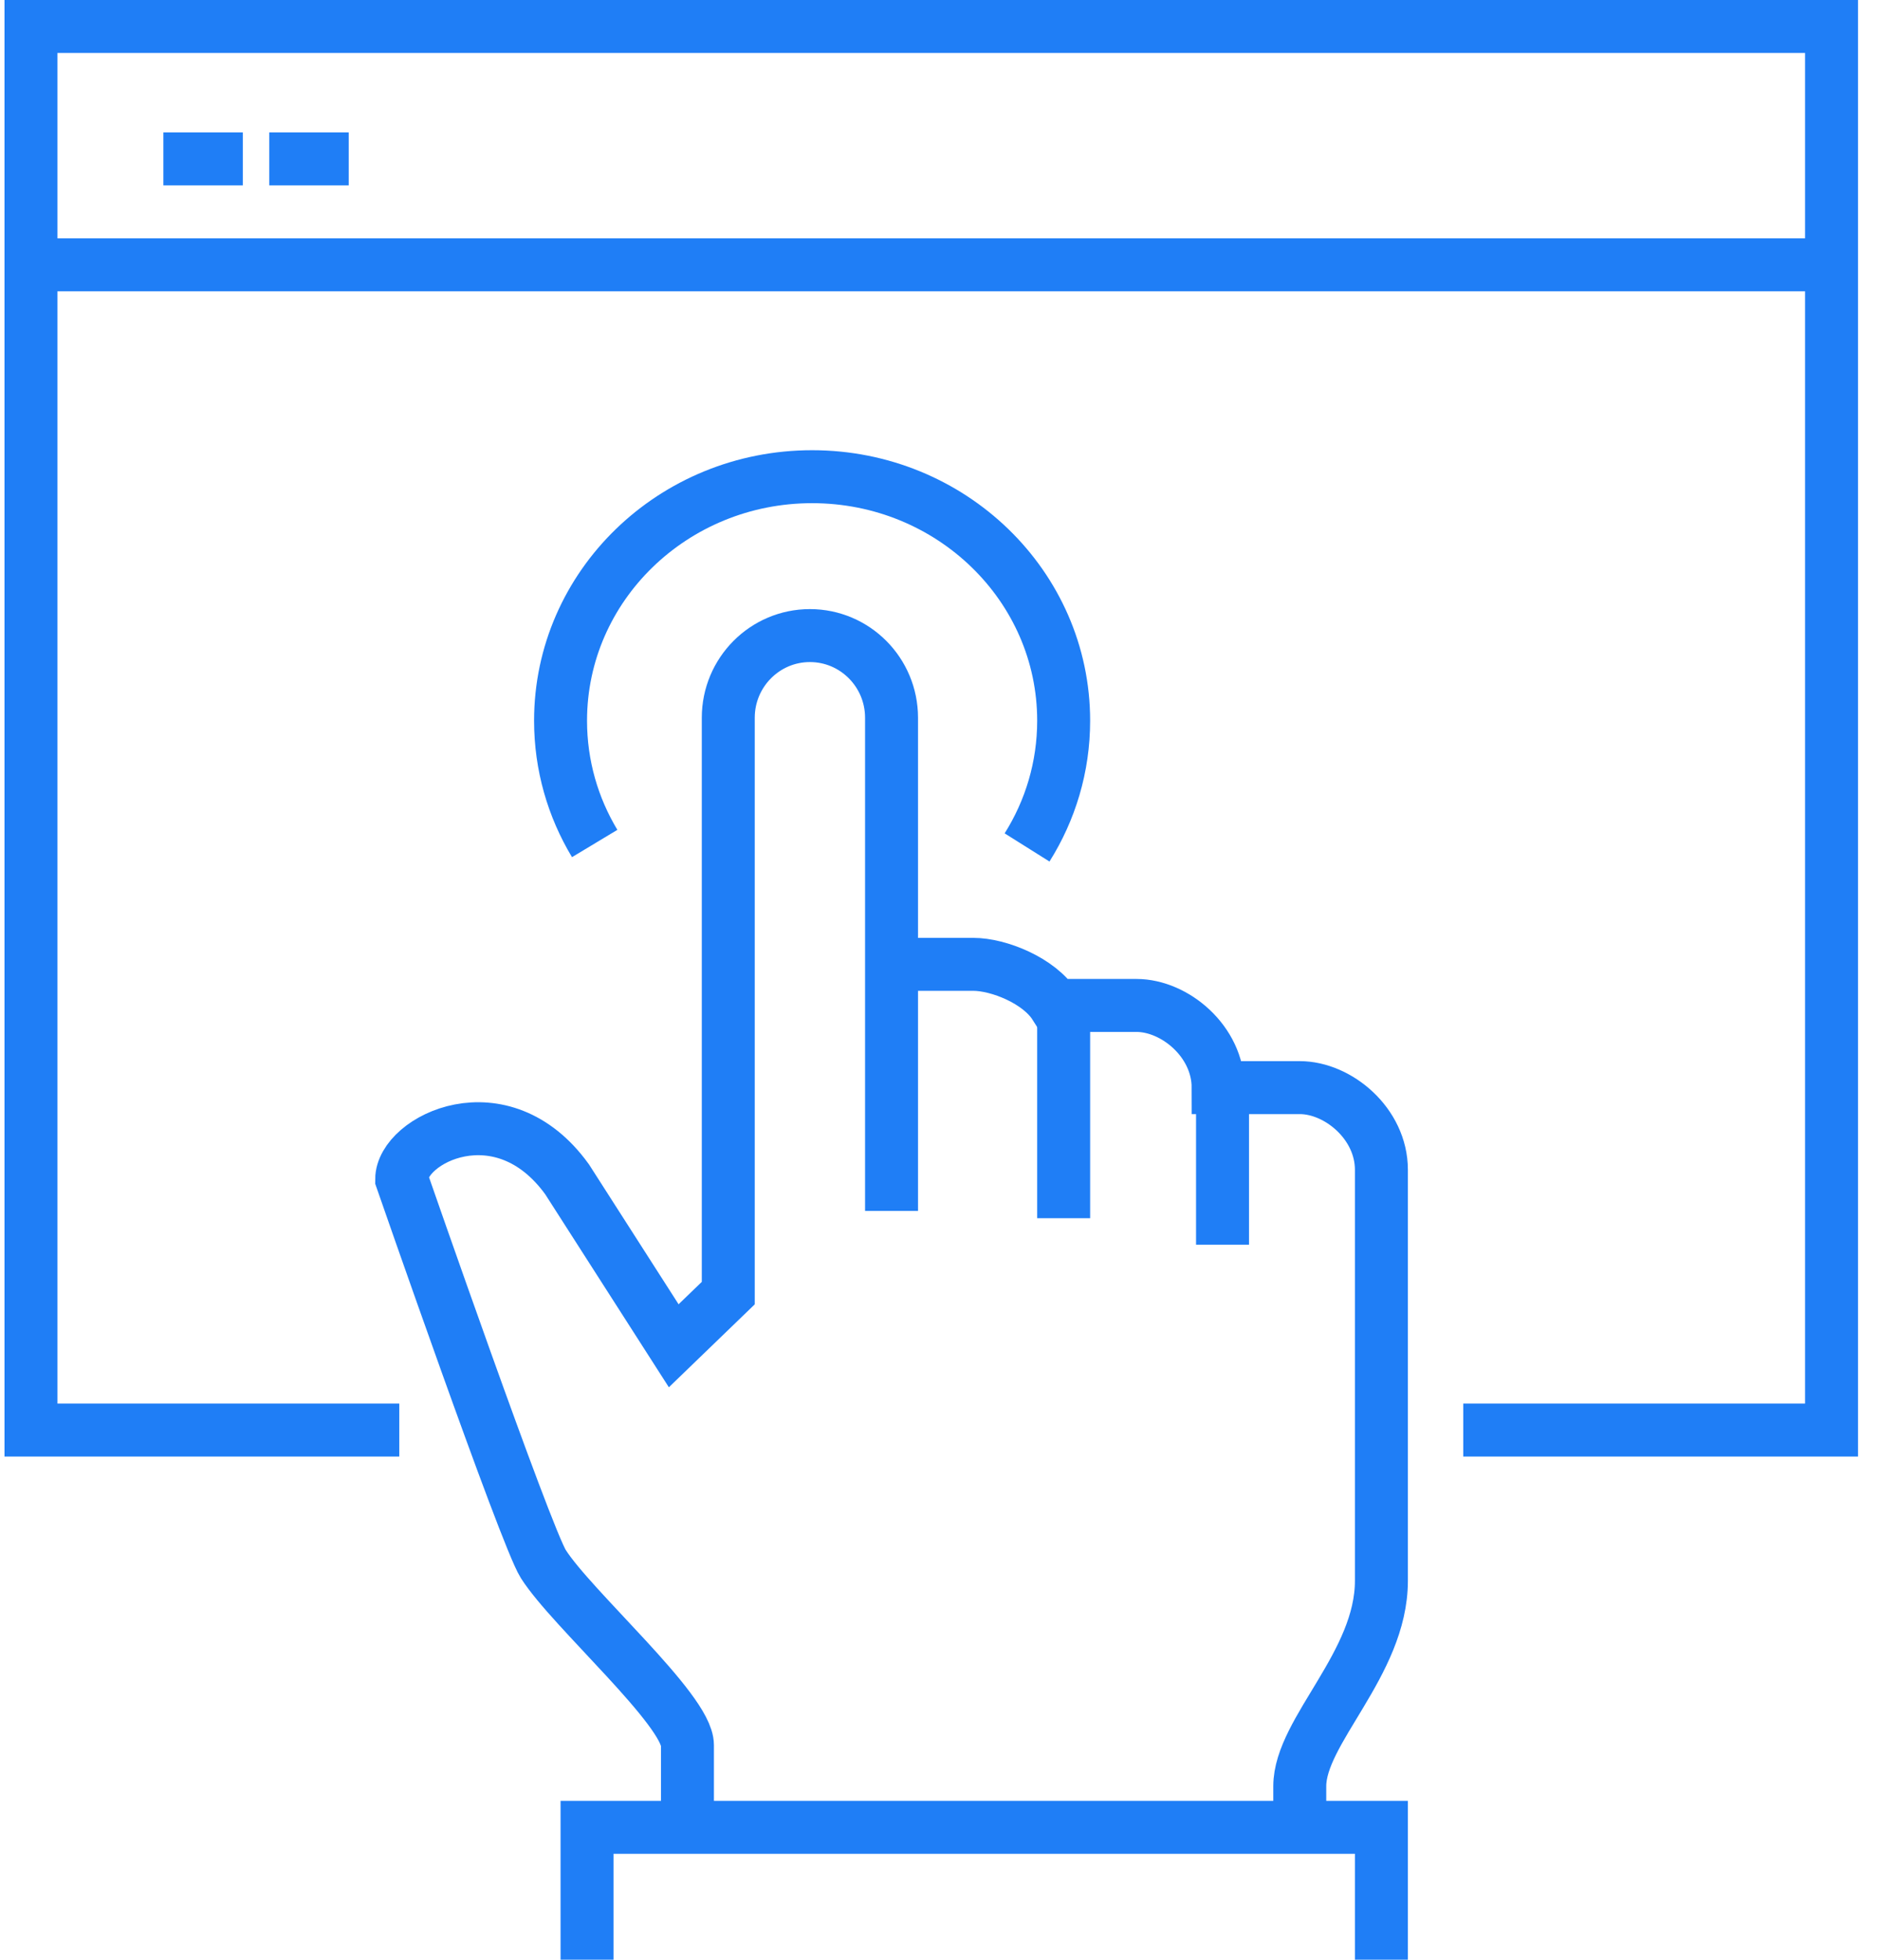
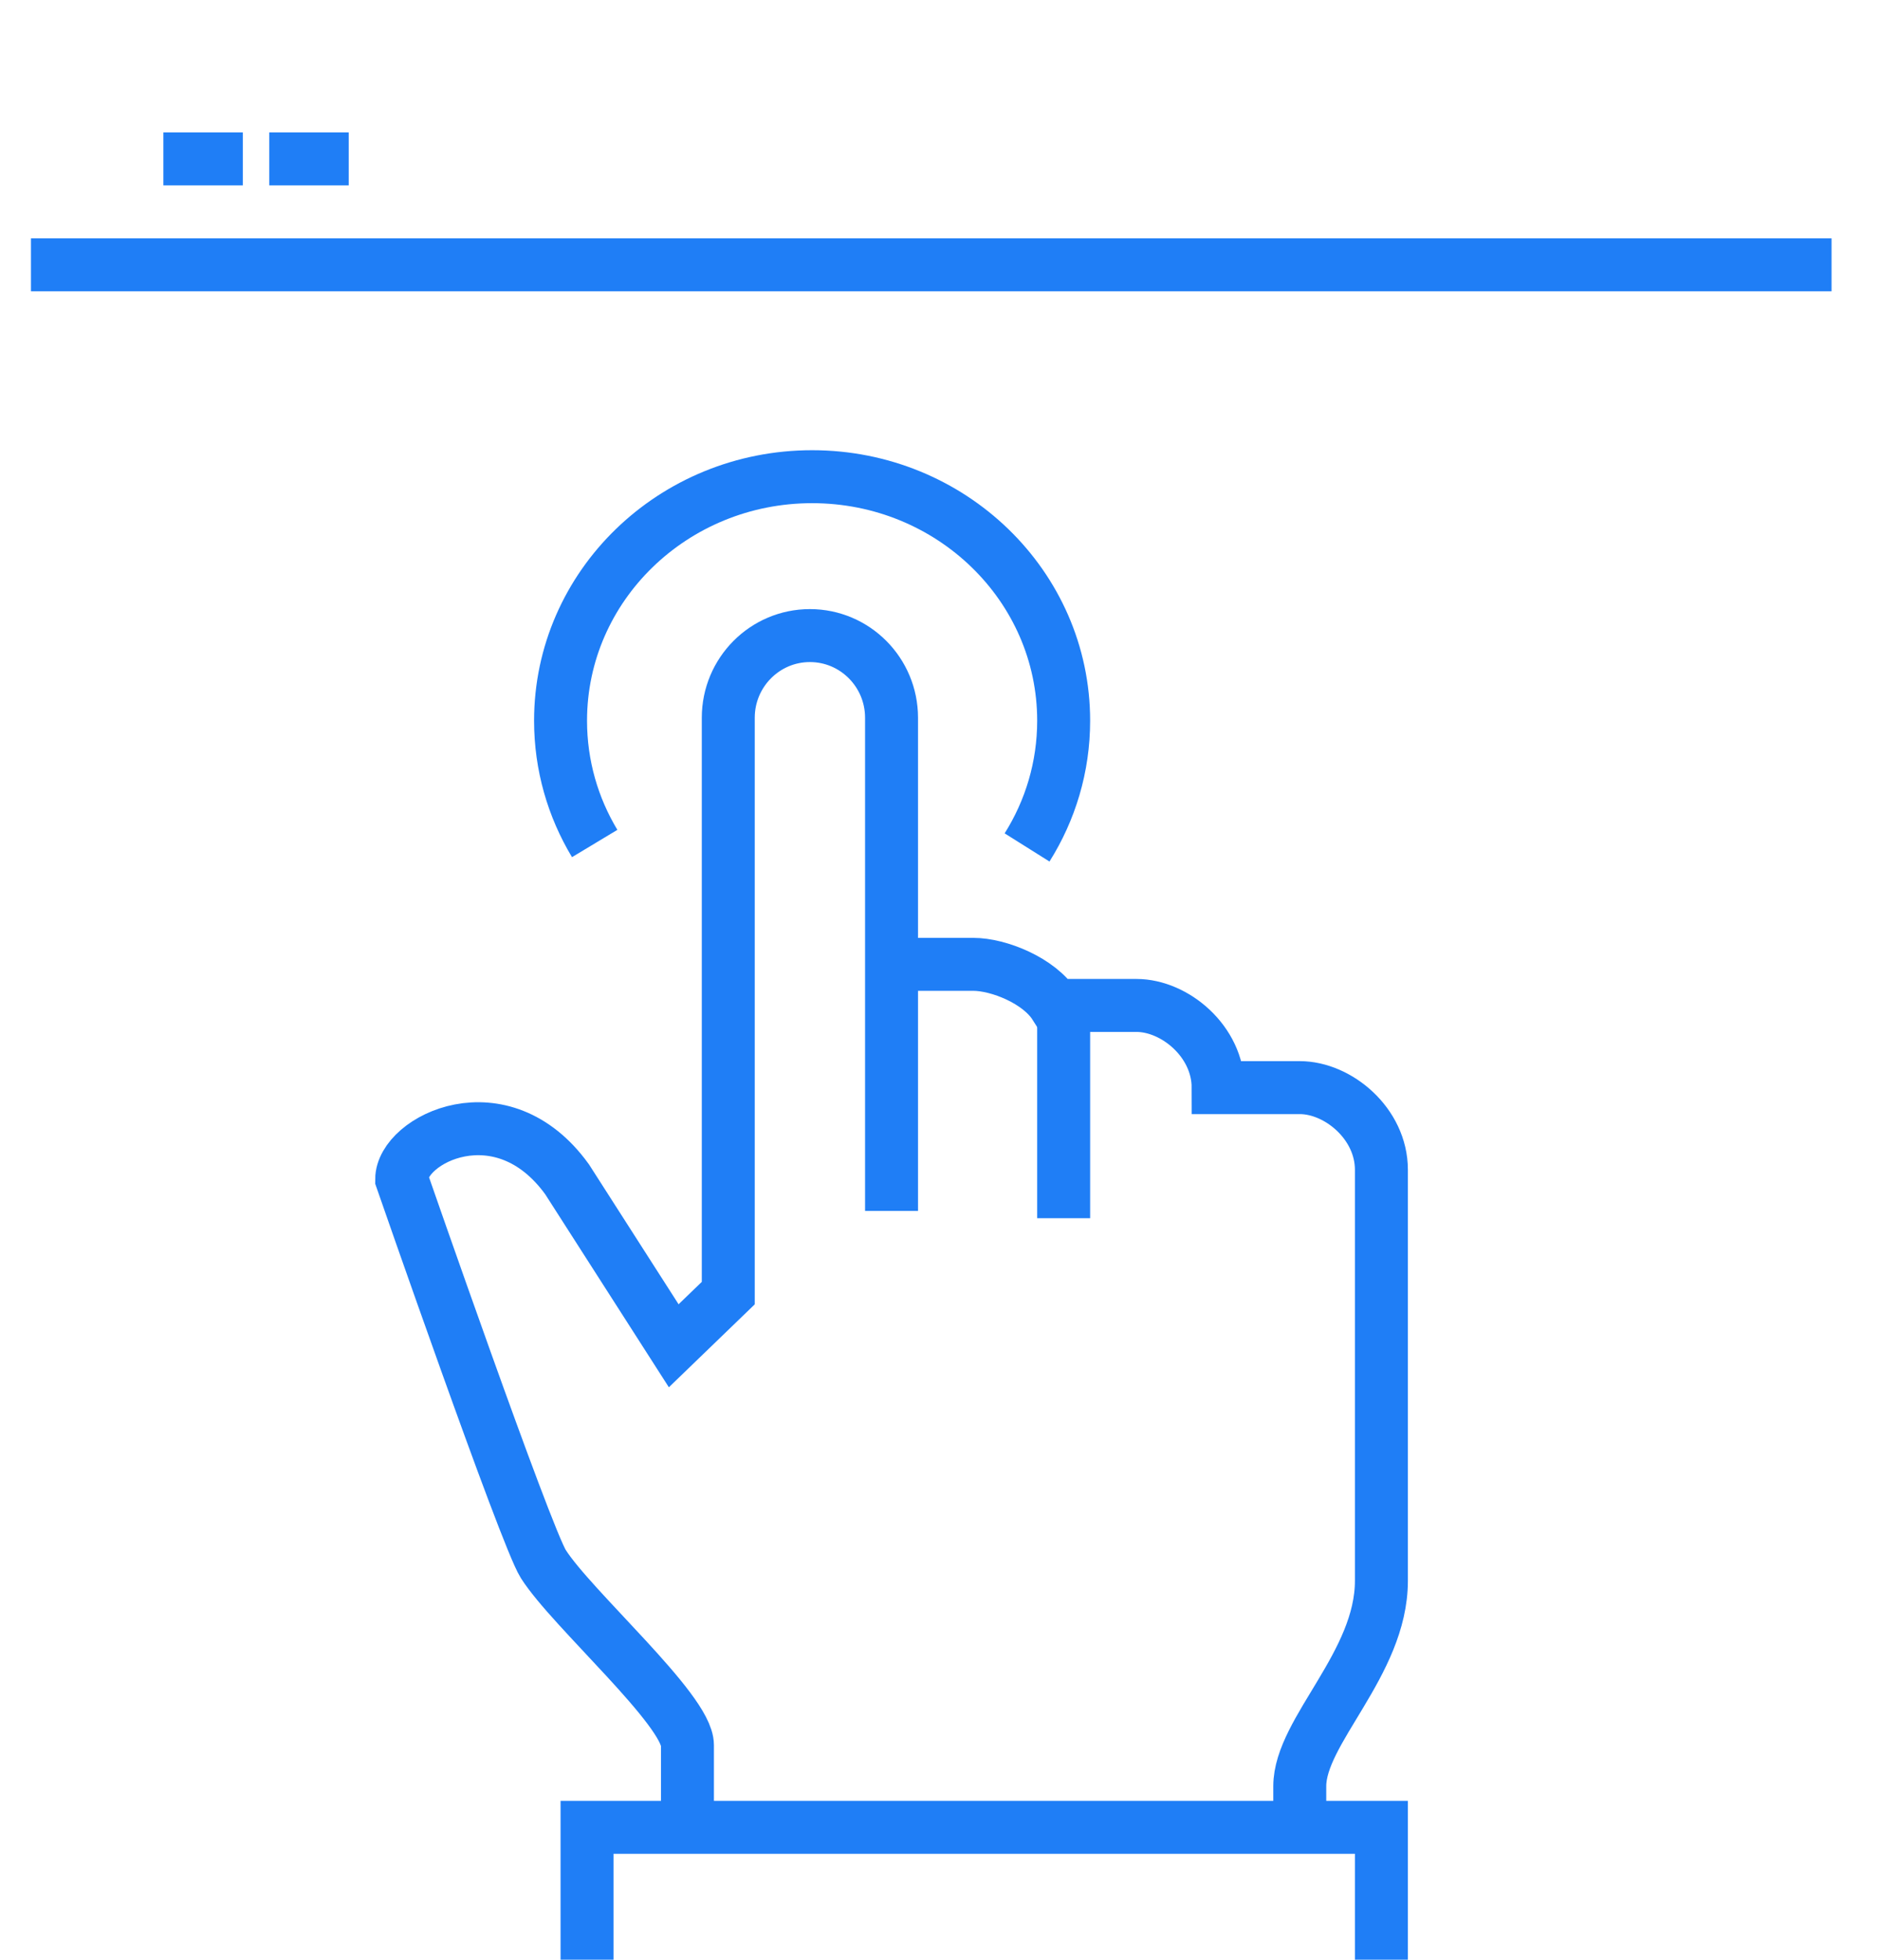
<svg xmlns="http://www.w3.org/2000/svg" width="71px" height="74px" viewBox="0 0 71 74" version="1.1">
  <title>DCB</title>
  <desc>Created with Sketch.</desc>
  <g id="Outdoor-PLM" stroke="none" stroke-width="1" fill="none" fill-rule="evenodd">
    <g transform="translate(-462, -5684)" id="DCB" stroke="#1F7EF6" stroke-width="2">
      <g transform="translate(463, 5685)">
        <path d="M24.962,68 L24.962,64.897 C24.962,63.57 20.594,59.754 19.518,58.057 C18.848,57.001 14.17,43.531 14.17,43.531 C14.17,42.032 17.947,40.111 20.416,43.531 L24.444,49.817 L26.504,47.828 L26.504,26.103 C26.504,24.39 27.885,23 29.587,23 C31.289,23 32.67,24.39 32.67,26.103 L32.67,44.724 L32.67,43.172 L32.67,35.414 L35.754,35.414 C36.725,35.414 38.246,36.034 38.837,36.966 L41.92,36.966 C43.366,36.966 45.004,38.323 45.004,40.069 L48.087,40.069 C49.533,40.069 51.17,41.427 51.17,43.172 L51.17,58.69 C51.17,61.829 48.087,64.358 48.087,66.448 L48.087,68" id="Stroke-1" />
        <line x1="39.17" y1="37" x2="39.17" y2="45" id="Stroke-3" />
-         <line x1="45.17" y1="40" x2="45.17" y2="46" id="Stroke-5" />
        <polyline id="Stroke-7" points="51.17 73 51.17 68 21.17 68 21.17 73" />
        <path d="M21.459,30.851 C20.639,29.489 20.17,27.904 20.17,26.214 C20.17,21.126 24.423,17 29.67,17 C34.916,17 39.17,21.126 39.17,26.214 C39.17,27.967 38.665,29.604 37.788,31" id="Stroke-9" />
-         <polyline id="Stroke-11" points="14.079 53 0.17 53 0.17 0 68.17 0 68.17 53 54.261 53" />
        <line x1="0.17" y1="9" x2="68.17" y2="9" id="Stroke-13" />
        <line x1="5.17" y1="5" x2="8.17" y2="5" id="Stroke-15" />
        <line x1="9.17" y1="5" x2="12.17" y2="5" id="Stroke-17" />
      </g>
    </g>
  </g>
</svg>